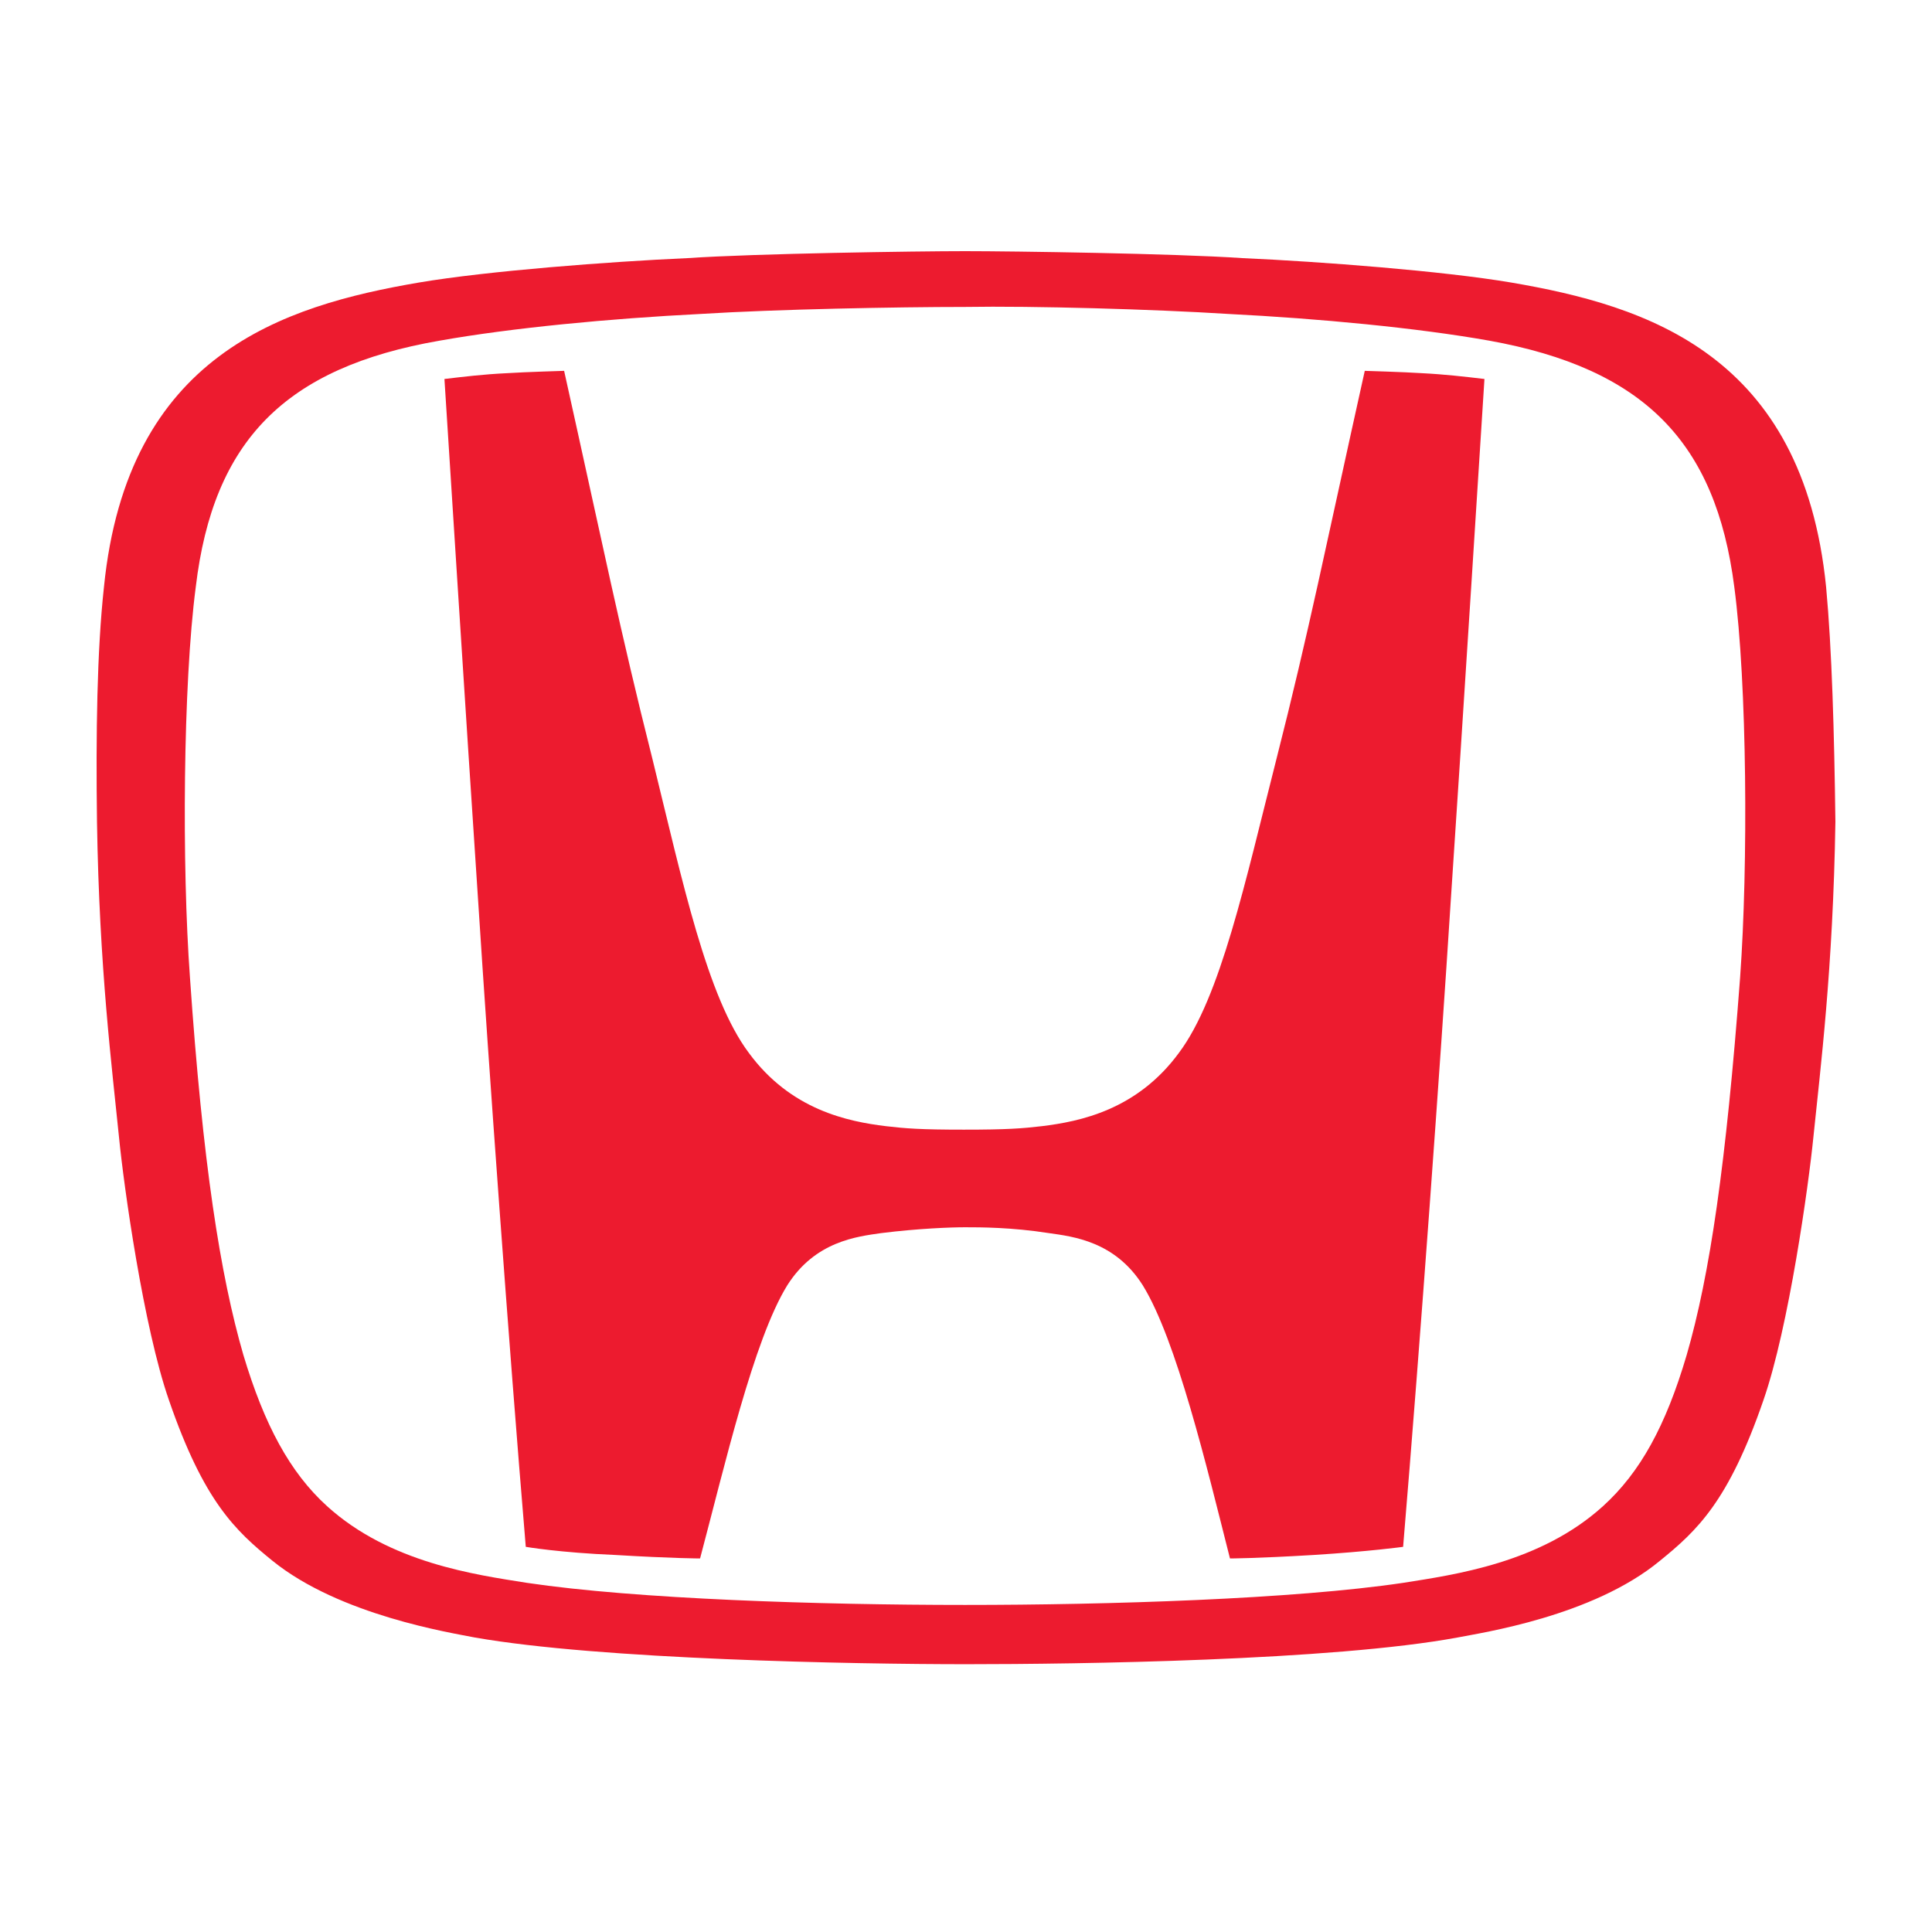
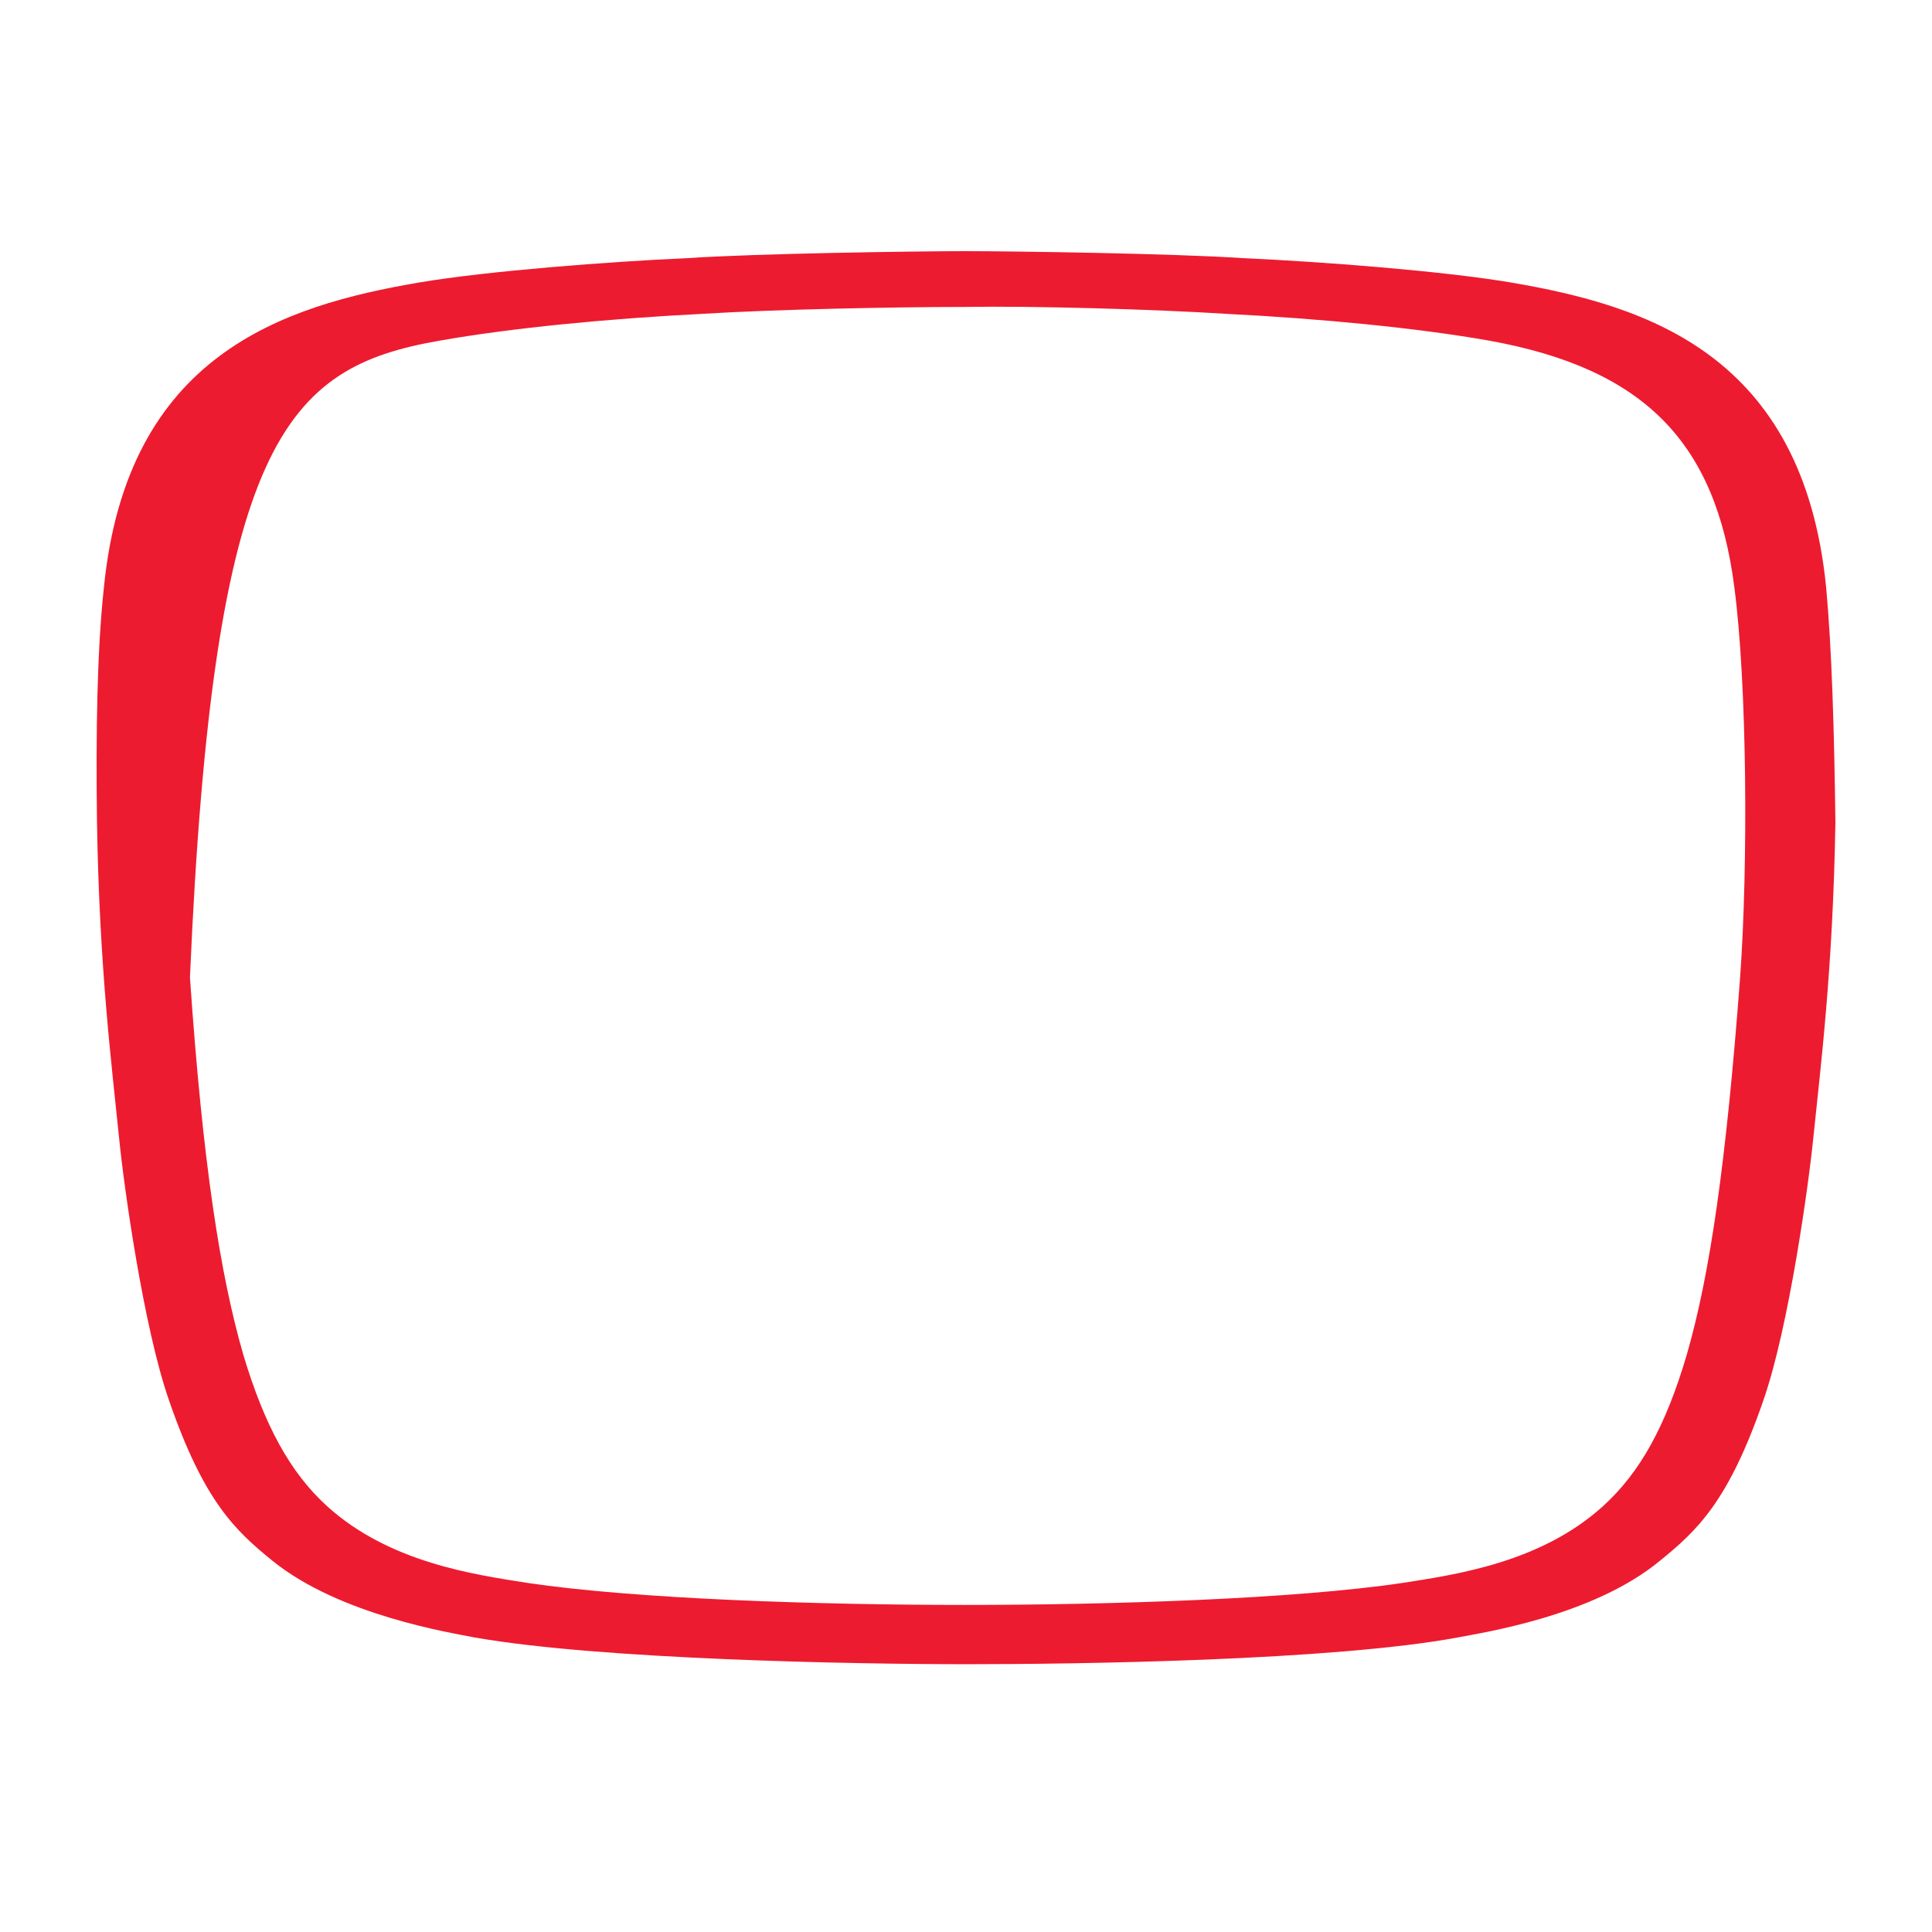
<svg xmlns="http://www.w3.org/2000/svg" width="100" height="100" viewBox="0 0 100 100" fill="none">
-   <path d="M70.64 19.195C68.595 28.398 67.753 32.668 66.069 39.284C64.445 45.66 63.182 51.614 61.017 54.501C58.851 57.449 55.904 58.05 53.919 58.291C52.897 58.411 52.115 58.471 49.889 58.471C47.664 58.471 46.882 58.411 45.86 58.291C43.875 58.05 40.928 57.449 38.762 54.501C36.597 51.614 35.334 45.66 33.77 39.284C32.086 32.608 31.244 28.398 29.199 19.195C29.199 19.195 27.154 19.255 26.252 19.315C24.989 19.376 24.026 19.496 23.004 19.616C23.004 19.616 24.207 38.562 24.748 46.622C25.29 55.043 26.312 69.297 27.214 80.064C27.214 80.064 28.958 80.365 31.846 80.485C34.853 80.665 36.236 80.665 36.236 80.665C37.499 75.914 39.003 69.358 40.747 66.531C42.191 64.245 44.356 64.004 45.619 63.824C47.544 63.584 49.228 63.523 49.95 63.523C50.732 63.523 52.356 63.523 54.28 63.824C55.543 64.004 57.709 64.245 59.152 66.531C60.896 69.358 62.46 75.914 63.663 80.665C63.663 80.665 64.986 80.665 67.994 80.485C70.881 80.304 72.625 80.064 72.625 80.064C73.527 69.297 74.55 55.103 75.091 46.622C75.632 38.623 76.835 19.616 76.835 19.616C75.813 19.496 74.79 19.376 73.587 19.315C72.685 19.255 70.64 19.195 70.64 19.195Z" fill="#ED1B2F" />
-   <path d="M94.519 30.382C93.316 18.353 85.256 15.827 78.219 14.624C74.67 14.023 68.355 13.541 64.325 13.361C60.776 13.12 52.476 13 49.95 13C47.424 13 39.124 13.12 35.575 13.361C31.545 13.541 25.23 14.023 21.681 14.624C14.644 15.827 6.584 18.353 5.381 30.382C5.02 33.691 4.96 37.961 5.02 42.532C5.141 50.171 5.802 55.283 6.163 58.892C6.404 61.358 7.426 68.696 8.749 72.485C10.554 77.718 12.178 79.222 14.102 80.785C17.591 83.612 23.365 84.515 24.568 84.755C31.064 85.898 44.176 86.139 50.01 86.139C55.784 86.139 68.956 85.958 75.452 84.755C76.655 84.515 82.429 83.672 85.918 80.785C87.843 79.222 89.466 77.718 91.271 72.485C92.594 68.696 93.617 61.298 93.857 58.892C94.218 55.343 94.88 50.171 95 42.532C94.94 37.901 94.82 33.63 94.519 30.382ZM90.068 50.592C89.346 60.215 88.504 65.989 87.301 70.139C86.219 73.808 84.895 76.214 82.971 77.959C79.723 80.906 75.272 81.507 72.625 81.928C66.972 82.77 57.408 83.071 49.95 83.071C42.432 83.071 32.928 82.77 27.275 81.928C24.628 81.507 20.177 80.906 16.929 77.959C15.005 76.214 13.681 73.748 12.599 70.139C11.396 65.989 10.494 60.215 9.832 50.592C9.411 44.818 9.471 35.435 10.133 30.382C11.035 22.804 14.764 19.015 22.764 17.631C26.493 16.97 31.545 16.488 36.297 16.248C40.146 16.007 46.401 15.887 49.95 15.887C53.438 15.827 59.754 16.007 63.543 16.248C68.295 16.488 73.347 16.97 77.076 17.631C85.076 19.075 88.805 22.864 89.767 30.382C90.429 35.375 90.489 44.758 90.068 50.592Z" fill="#ED1B2F" />
+   <path d="M94.519 30.382C93.316 18.353 85.256 15.827 78.219 14.624C74.67 14.023 68.355 13.541 64.325 13.361C60.776 13.12 52.476 13 49.95 13C47.424 13 39.124 13.12 35.575 13.361C31.545 13.541 25.23 14.023 21.681 14.624C14.644 15.827 6.584 18.353 5.381 30.382C5.02 33.691 4.96 37.961 5.02 42.532C5.141 50.171 5.802 55.283 6.163 58.892C6.404 61.358 7.426 68.696 8.749 72.485C10.554 77.718 12.178 79.222 14.102 80.785C17.591 83.612 23.365 84.515 24.568 84.755C31.064 85.898 44.176 86.139 50.01 86.139C55.784 86.139 68.956 85.958 75.452 84.755C76.655 84.515 82.429 83.672 85.918 80.785C87.843 79.222 89.466 77.718 91.271 72.485C92.594 68.696 93.617 61.298 93.857 58.892C94.218 55.343 94.88 50.171 95 42.532C94.94 37.901 94.82 33.63 94.519 30.382ZM90.068 50.592C89.346 60.215 88.504 65.989 87.301 70.139C86.219 73.808 84.895 76.214 82.971 77.959C79.723 80.906 75.272 81.507 72.625 81.928C66.972 82.77 57.408 83.071 49.95 83.071C42.432 83.071 32.928 82.77 27.275 81.928C24.628 81.507 20.177 80.906 16.929 77.959C15.005 76.214 13.681 73.748 12.599 70.139C11.396 65.989 10.494 60.215 9.832 50.592C11.035 22.804 14.764 19.015 22.764 17.631C26.493 16.97 31.545 16.488 36.297 16.248C40.146 16.007 46.401 15.887 49.95 15.887C53.438 15.827 59.754 16.007 63.543 16.248C68.295 16.488 73.347 16.97 77.076 17.631C85.076 19.075 88.805 22.864 89.767 30.382C90.429 35.375 90.489 44.758 90.068 50.592Z" fill="#ED1B2F" />
</svg>